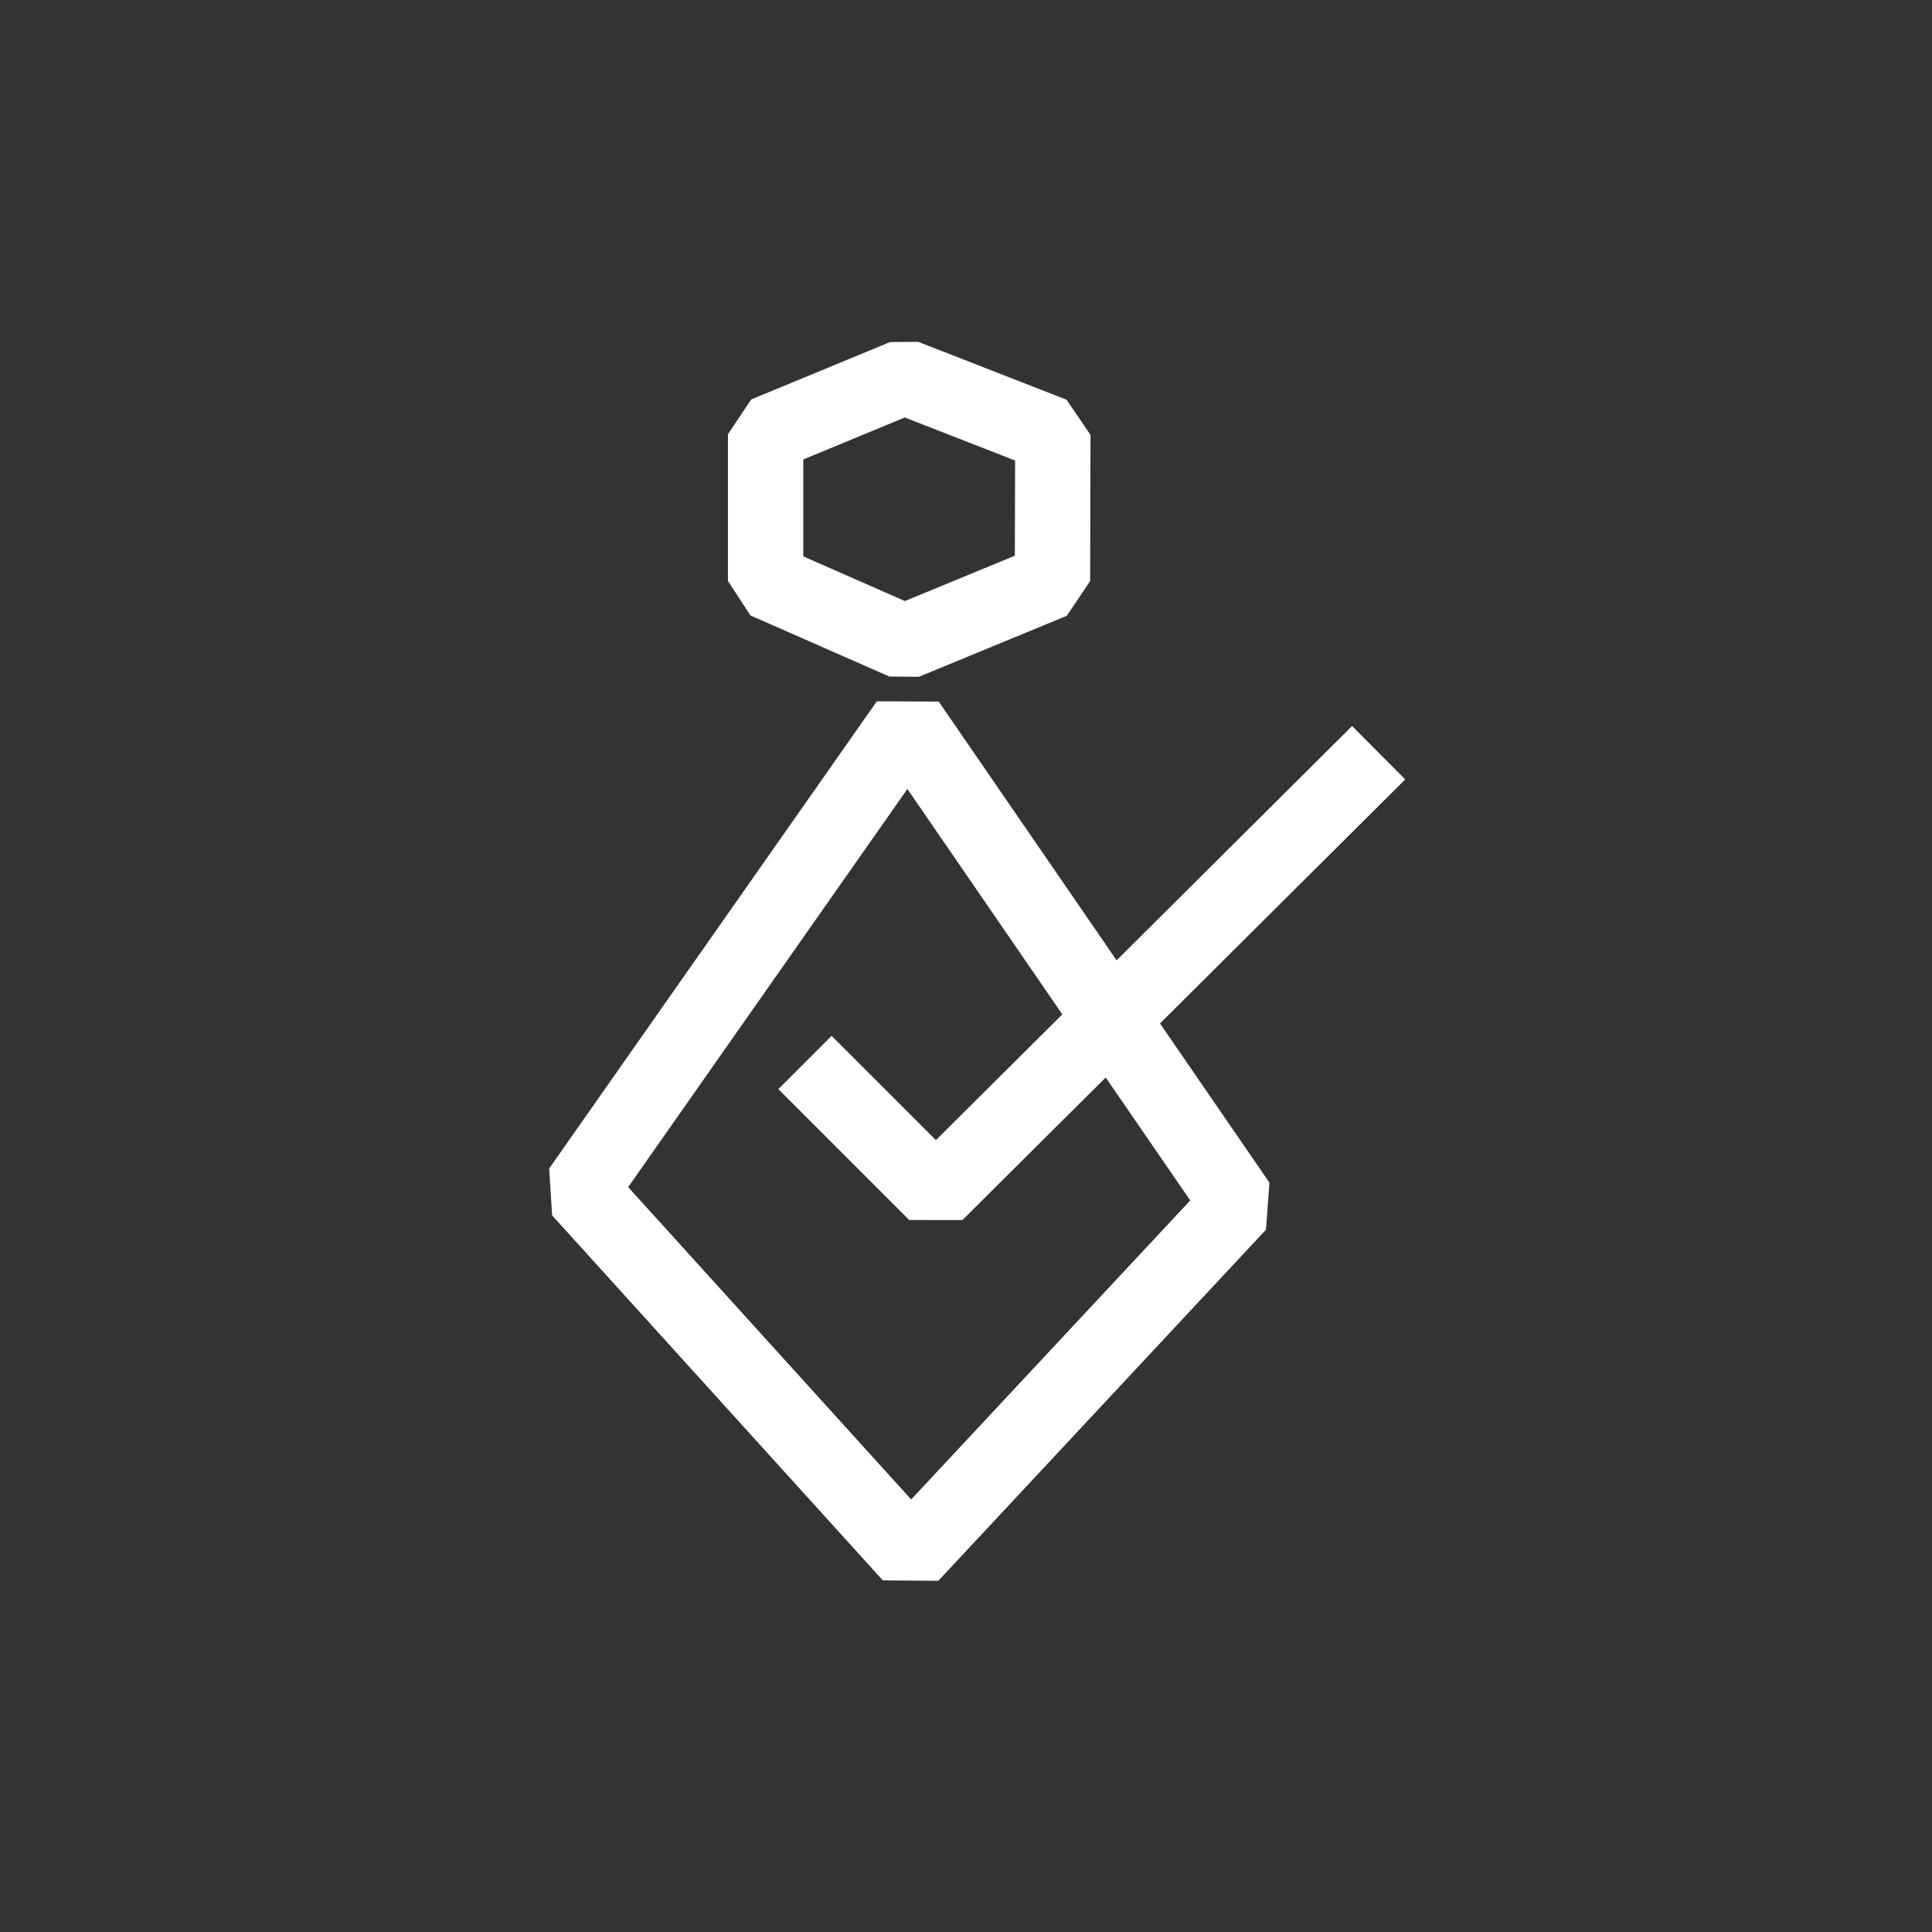
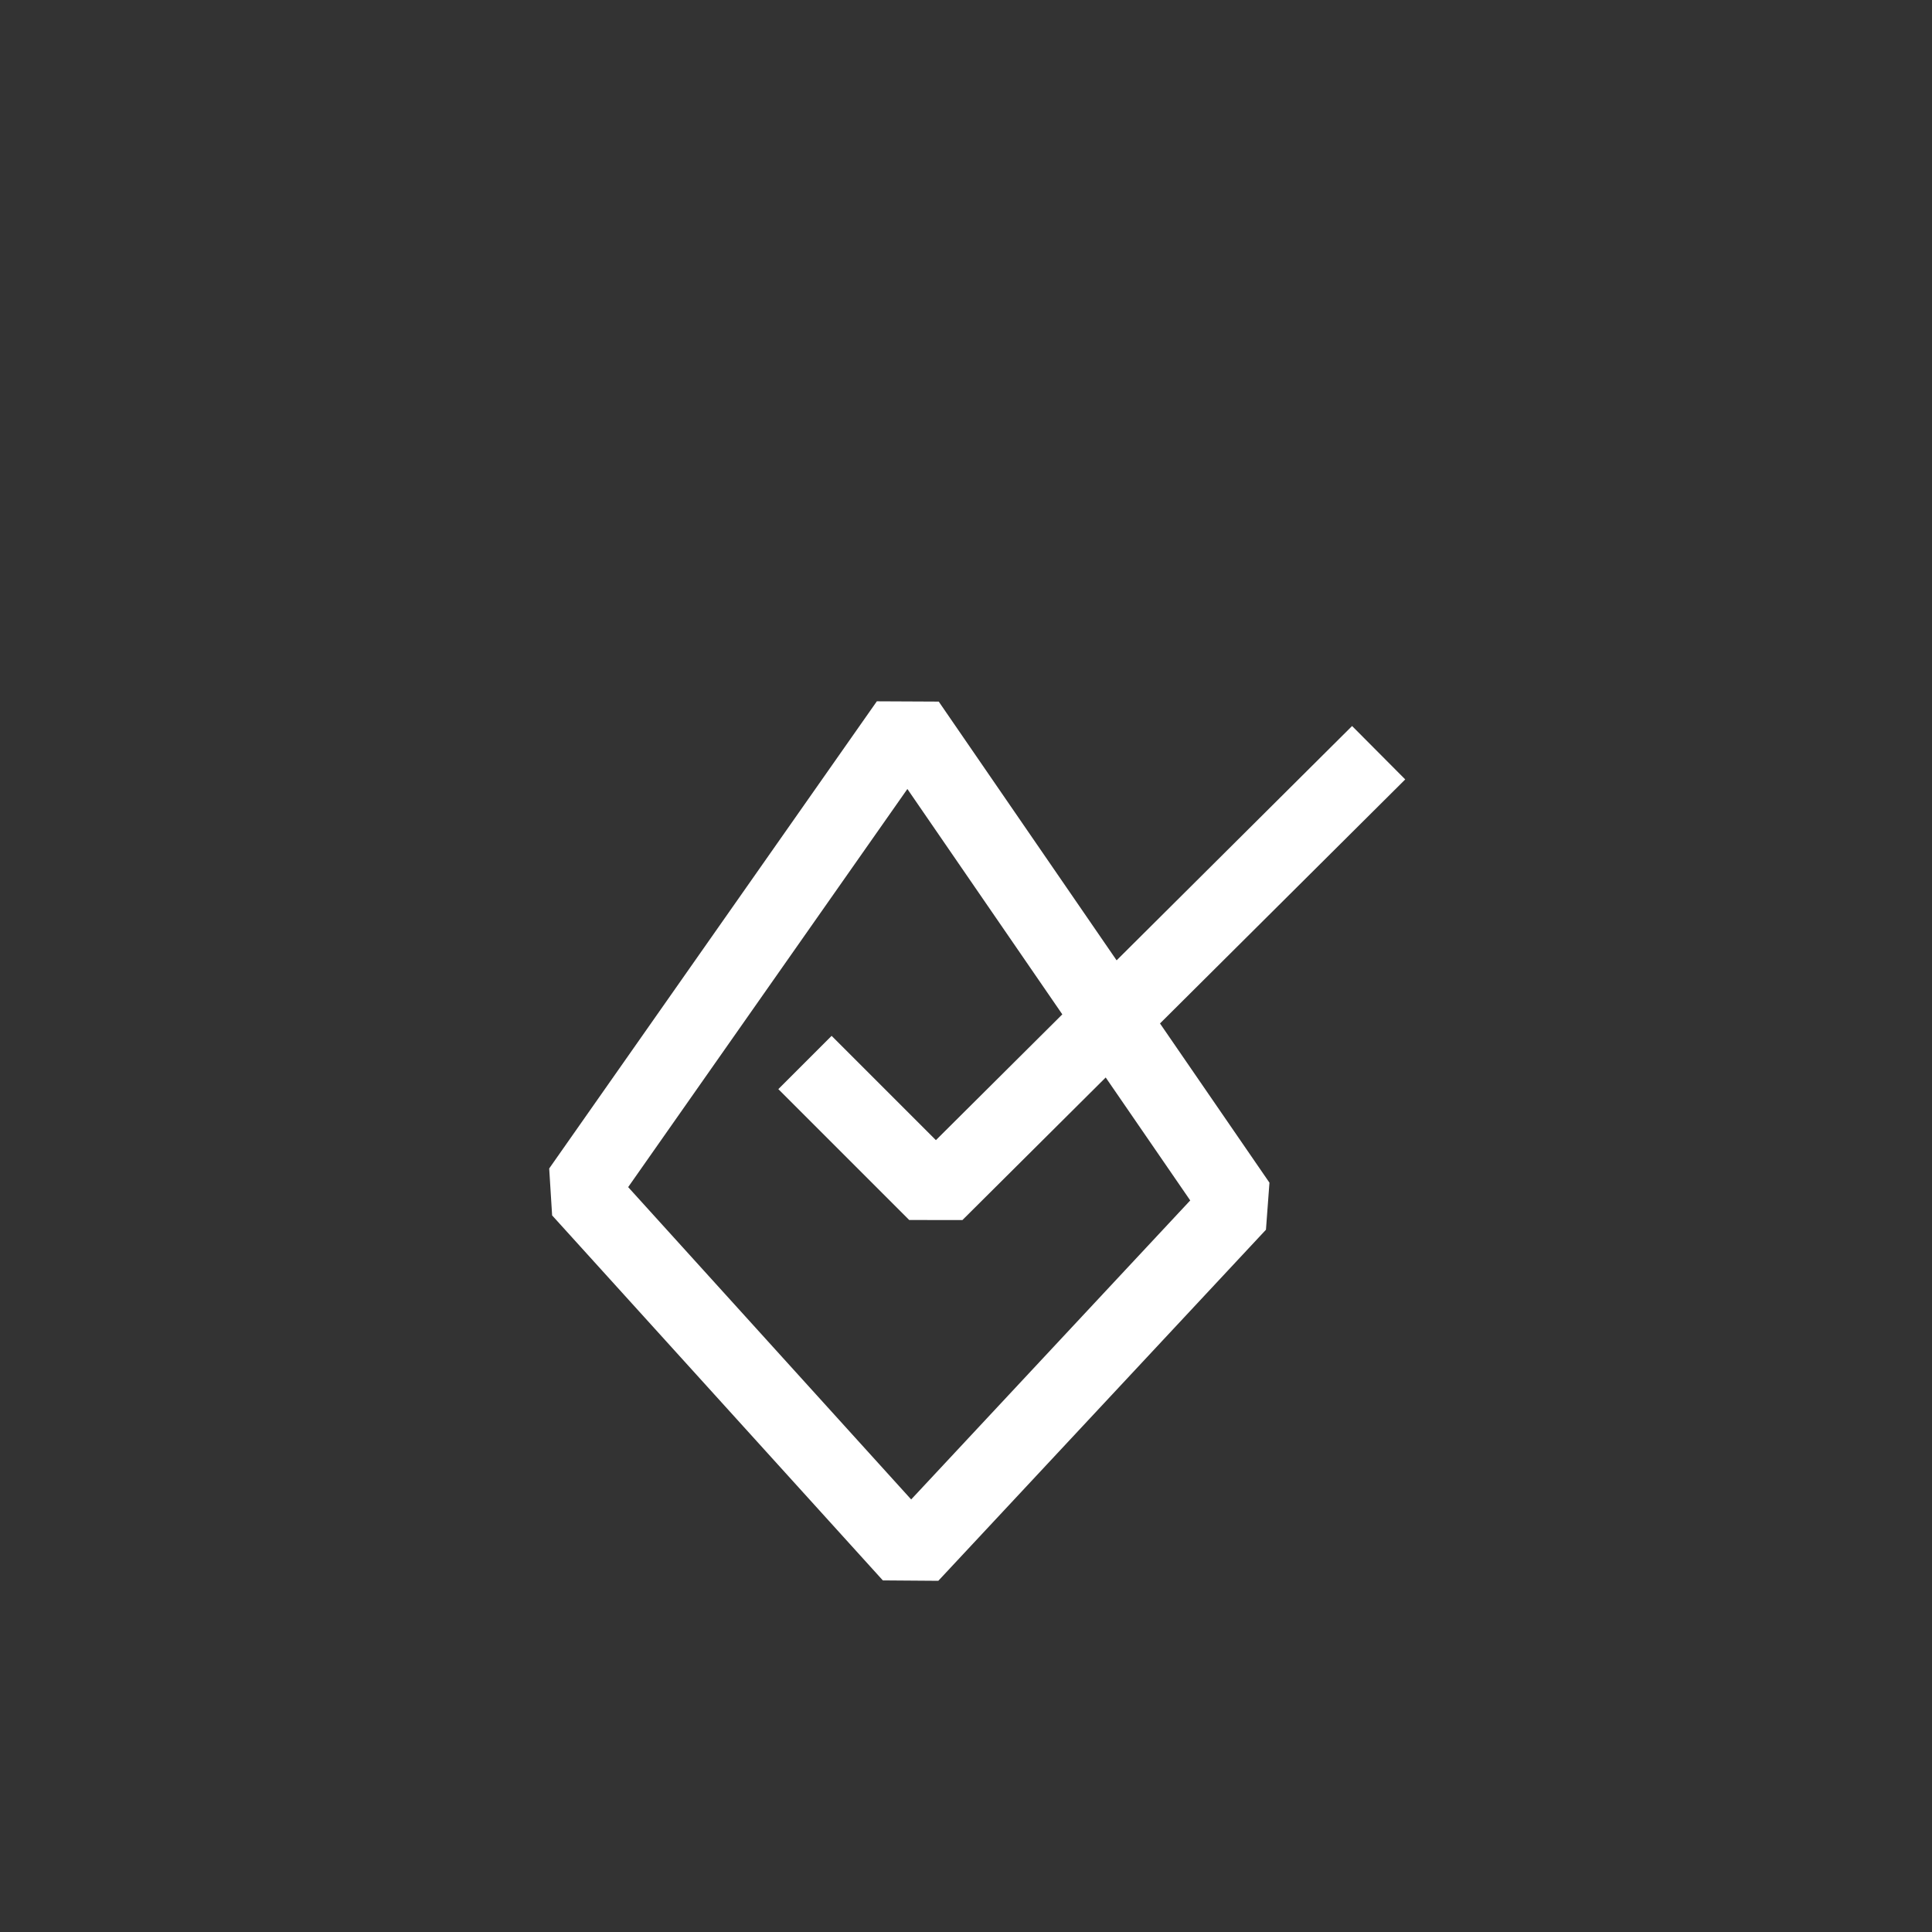
<svg xmlns="http://www.w3.org/2000/svg" id="White" viewBox="0 0 1000 1000">
  <rect x="0" y="0" width="1000" height="1000" fill="#333333" stroke="none" />
  <defs>
    <style>
      .cls-1 {
        fill: none;
        stroke: #fff;
        stroke-linecap: square;
        stroke-linejoin: bevel;
        stroke-width: 39px;
      }
    </style>
  </defs>
  <g>
    <polygon class="cls-1" points="471.41 804.92 641 623.2 469.82 374.19 300.23 616 471.41 804.92" />
-     <polygon class="cls-1" points="468.12 195.08 396.28 224.77 396.28 300.7 468.12 332.3 544.75 300.7 544.95 225.05 468.12 195.08" />
  </g>
  <polyline class="cls-1" points="430.44 563.73 484.39 617.68 699.77 403.36" />
</svg>